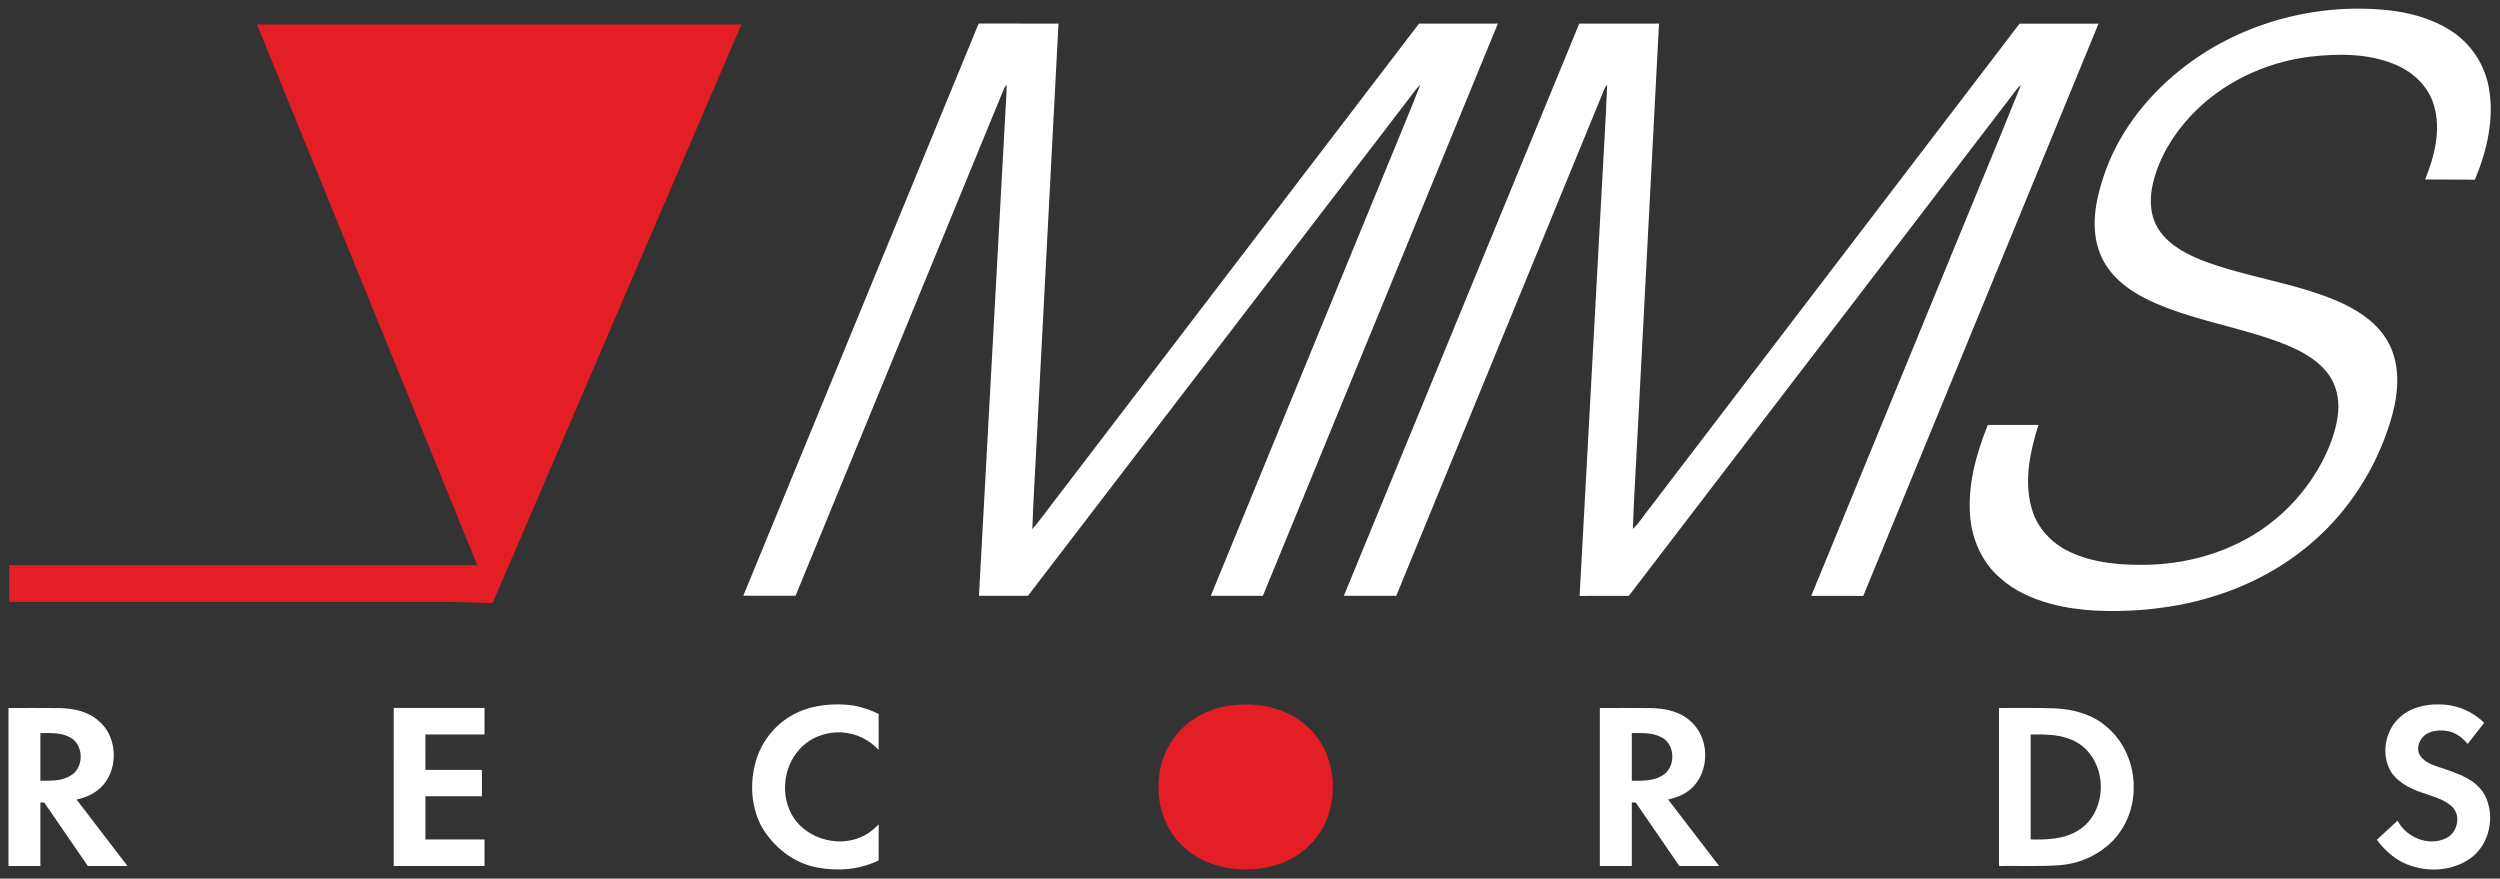
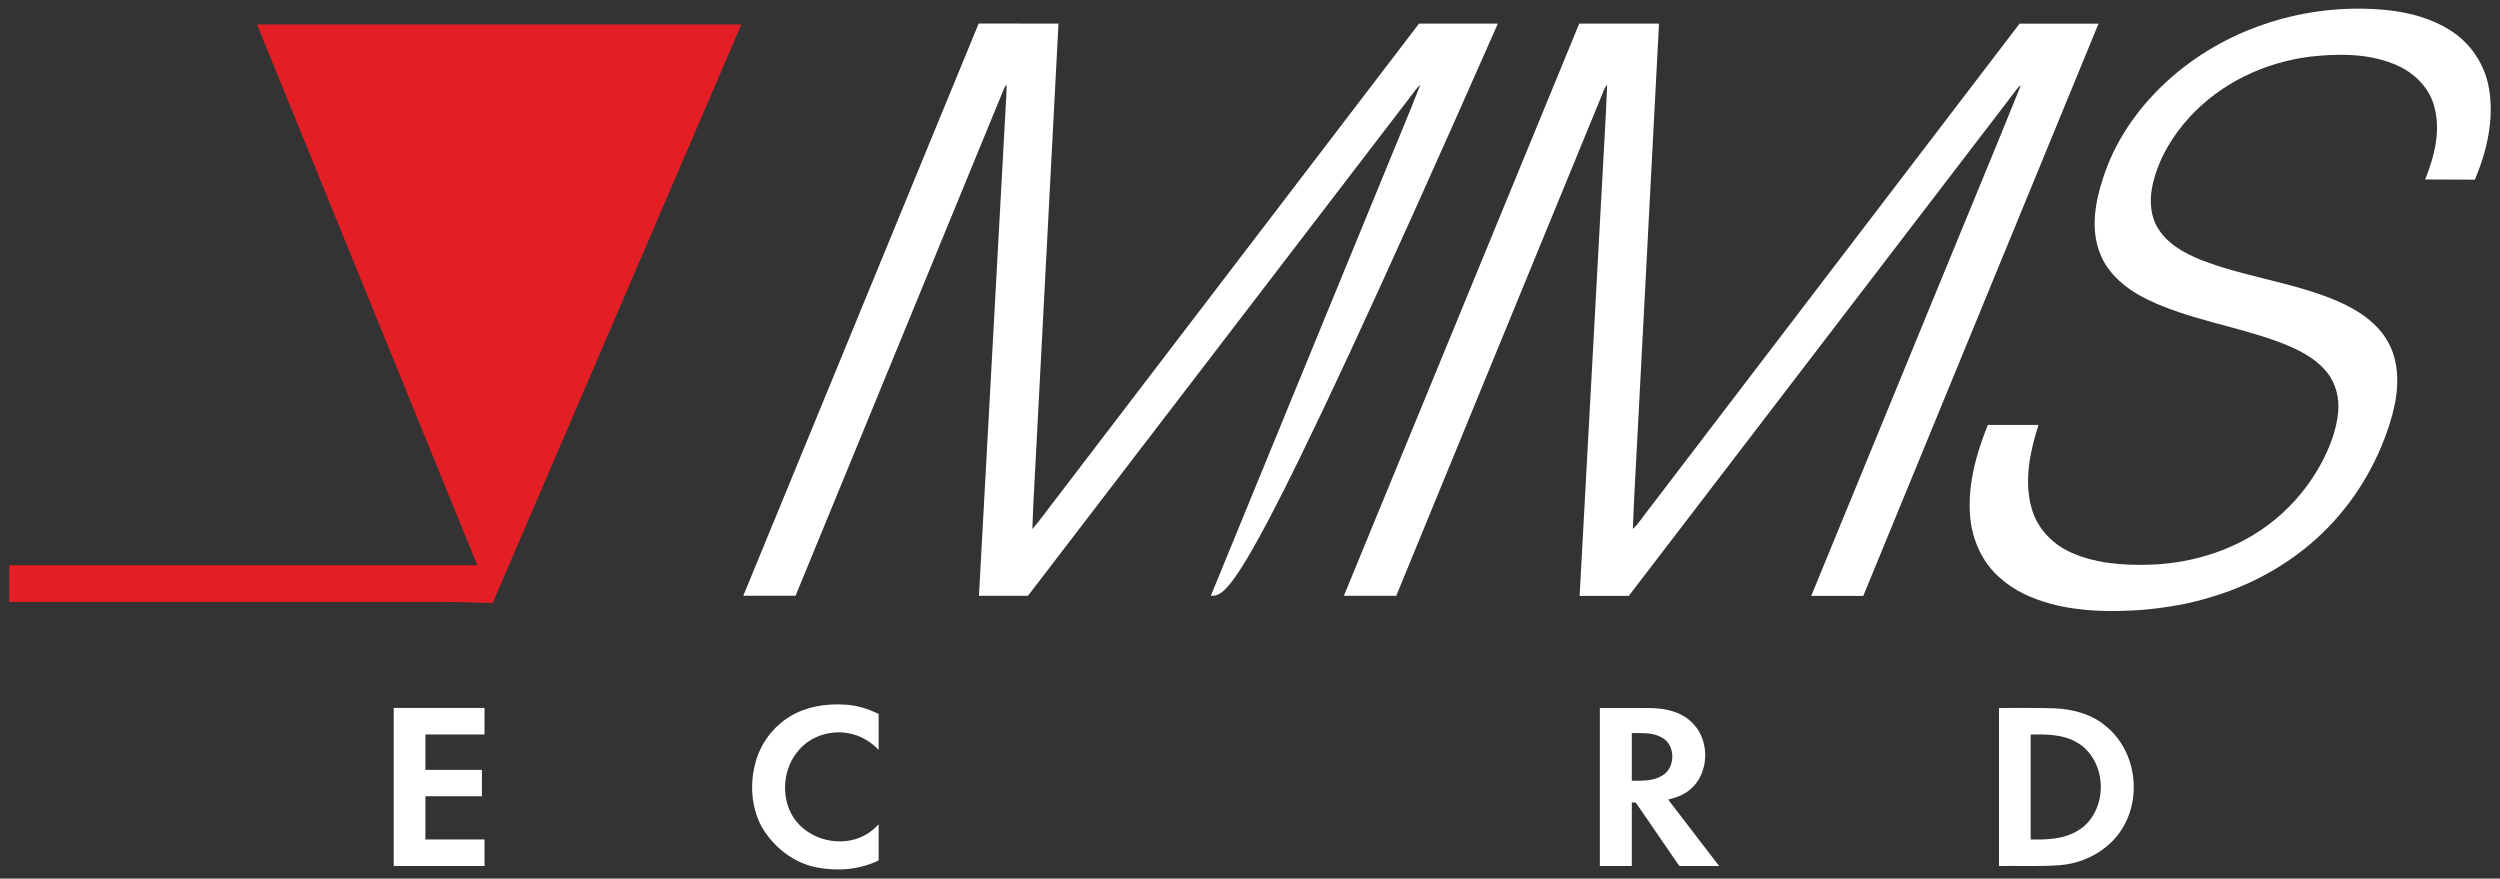
<svg xmlns="http://www.w3.org/2000/svg" width="1915pt" height="673pt" viewBox="0 0 1915 673" version="1.1">
  <rect x="0" y="0" width="1915" height="673" fill="#333333" stroke="none" />
  <g id="#ffffffff">
</g>
  <g id="#2b2a29ff">
    <path fill="#ffffff" opacity="1.00" d=" M 1669.79 53.81 C 1714.10 18.18 1772.84 1.90 1829.22 7.82 C 1845.89 9.64 1862.58 14.13 1876.85 23.19 C 1892.57 33.00 1903.64 49.72 1906.60 68.01 C 1910.63 91.62 1904.89 115.84 1895.78 137.62 C 1883.07 137.57 1870.37 137.53 1857.67 137.48 C 1864.79 119.75 1869.99 99.73 1864.43 80.83 C 1860.19 65.72 1847.52 54.23 1833.12 48.81 C 1813.08 40.82 1790.86 41.05 1769.74 43.38 C 1734.96 47.67 1701.31 63.55 1677.46 89.47 C 1664.28 103.76 1653.86 120.99 1649.26 139.99 C 1646.56 151.14 1646.58 163.52 1652.34 173.75 C 1659.48 186.39 1672.84 193.77 1685.87 199.07 C 1719.86 212.28 1756.76 216.24 1790.37 230.58 C 1806.21 237.42 1821.77 247.52 1829.95 263.24 C 1838.72 280.17 1837.29 300.31 1832.39 318.18 C 1823.58 349.89 1806.90 379.46 1784.09 403.21 C 1760.12 428.16 1729.45 446.34 1696.45 456.51 C 1678.07 462.46 1658.90 465.70 1639.68 467.26 C 1616.81 468.78 1593.47 468.51 1571.18 462.60 C 1557.04 458.76 1543.11 452.73 1532.15 442.79 C 1518.55 431.16 1510.75 413.77 1509.17 396.12 C 1507.02 371.86 1513.68 347.82 1522.68 325.52 C 1535.61 325.52 1548.53 325.52 1561.45 325.52 C 1555.05 345.80 1550.30 367.95 1556.13 388.95 C 1560.05 403.94 1571.43 416.19 1585.31 422.69 C 1603.85 431.41 1624.79 433.04 1645.00 432.60 C 1680.19 431.86 1715.61 420.43 1742.87 397.80 C 1757.42 385.88 1769.44 370.99 1778.36 354.45 C 1784.63 342.46 1789.67 329.55 1791.02 315.99 C 1792.04 305.23 1789.45 293.95 1782.62 285.42 C 1773.03 273.35 1758.54 266.74 1744.42 261.52 C 1711.86 249.63 1676.93 244.75 1645.51 229.69 C 1629.72 222.10 1614.57 210.38 1608.35 193.42 C 1601.35 175.08 1604.94 154.78 1610.86 136.66 C 1621.32 103.78 1643.05 75.27 1669.79 53.81 Z" />
-     <path fill="#ffffff" opacity="1.00" d=" M 569.38 456.31 C 629.42 310.18 689.58 164.11 749.66 18.01 C 770.04 18.04 790.42 18.06 810.80 18.09 C 805.21 125.08 799.60 232.07 794.02 339.06 C 793.00 361.14 791.43 383.20 790.78 405.28 C 798.00 396.92 804.29 387.79 811.14 379.11 C 903.01 258.72 995.08 138.47 1086.97 18.09 C 1107.10 18.09 1127.23 18.09 1147.36 18.09 C 1087.36 164.18 1027.33 310.26 967.38 456.38 C 954.08 456.37 940.78 456.38 927.48 456.38 C 971.94 348.15 1016.27 239.87 1060.80 131.67 C 1069.78 109.44 1079.26 87.38 1087.94 65.03 C 1085.16 67.27 1083.31 70.36 1081.12 73.12 C 983.17 200.84 885.29 328.61 787.41 456.38 C 774.90 456.37 762.39 456.38 749.88 456.38 C 756.53 334.61 763.18 212.85 769.85 91.09 C 770.21 82.33 771.06 73.59 771.07 64.82 C 770.27 65.76 769.61 66.77 769.08 67.87 C 715.84 197.34 662.61 326.82 609.42 456.31 C 596.07 456.30 582.73 456.31 569.38 456.31 Z" />
+     <path fill="#ffffff" opacity="1.00" d=" M 569.38 456.31 C 629.42 310.18 689.58 164.11 749.66 18.01 C 770.04 18.04 790.42 18.06 810.80 18.09 C 805.21 125.08 799.60 232.07 794.02 339.06 C 793.00 361.14 791.43 383.20 790.78 405.28 C 798.00 396.92 804.29 387.79 811.14 379.11 C 903.01 258.72 995.08 138.47 1086.97 18.09 C 1107.10 18.09 1127.23 18.09 1147.36 18.09 C 954.08 456.37 940.78 456.38 927.48 456.38 C 971.94 348.15 1016.27 239.87 1060.80 131.67 C 1069.78 109.44 1079.26 87.38 1087.94 65.03 C 1085.16 67.27 1083.31 70.36 1081.12 73.12 C 983.17 200.84 885.29 328.61 787.41 456.38 C 774.90 456.37 762.39 456.38 749.88 456.38 C 756.53 334.61 763.18 212.85 769.85 91.09 C 770.21 82.33 771.06 73.59 771.07 64.82 C 770.27 65.76 769.61 66.77 769.08 67.87 C 715.84 197.34 662.61 326.82 609.42 456.31 C 596.07 456.30 582.73 456.31 569.38 456.31 Z" />
    <path fill="#ffffff" opacity="1.00" d=" M 1209.69 18.10 C 1230.06 18.08 1250.43 18.10 1270.80 18.09 C 1265.43 121.09 1260.02 224.08 1254.65 327.08 C 1253.41 353.12 1251.66 379.14 1250.76 405.19 C 1255.86 400.41 1259.42 394.25 1263.88 388.88 C 1358.17 265.23 1452.68 141.75 1546.99 18.12 C 1567.15 18.12 1587.31 18.11 1607.47 18.12 C 1547.40 164.23 1487.31 310.33 1427.27 456.46 C 1413.98 456.45 1400.70 456.46 1387.41 456.45 C 1420.02 377.06 1452.64 297.67 1485.26 218.28 C 1506.11 167.24 1527.44 116.39 1548.01 65.24 C 1545.10 67.23 1543.41 70.42 1541.23 73.09 C 1443.34 200.86 1345.46 328.63 1247.64 456.45 C 1235.09 456.46 1222.54 456.45 1209.99 456.46 C 1215.58 353.66 1221.16 250.85 1226.76 148.05 C 1228.13 120.36 1230.05 92.68 1231.08 64.98 C 1228.59 67.56 1227.89 71.19 1226.43 74.35 C 1174.09 201.67 1121.81 329.02 1069.54 456.38 C 1056.16 456.38 1042.79 456.38 1029.41 456.37 C 1089.46 310.26 1149.62 164.20 1209.69 18.10 Z" />
    <path fill="#ffffff" opacity="1.00" d=" M 605.56 548.54 C 617.93 541.13 632.76 538.89 646.99 539.73 C 656.07 540.18 664.93 542.87 673.04 546.94 C 673.04 556.11 673.01 565.28 673.05 574.45 C 667.17 568.23 659.53 563.62 651.10 561.89 C 637.18 558.86 621.64 563.40 612.20 574.24 C 599.62 588.09 597.70 610.43 607.79 626.19 C 619.21 643.58 644.57 649.77 662.72 639.65 C 666.62 637.56 669.96 634.61 673.05 631.48 C 673.02 640.67 673.03 649.86 673.04 659.05 C 658.54 666.23 641.63 667.48 625.88 664.50 C 607.99 661.17 592.55 648.91 583.47 633.38 C 575.61 618.79 574.30 601.14 578.41 585.22 C 582.13 570.02 592.11 556.52 605.56 548.54 Z" />
-     <path fill="#ffffff" opacity="1.00" d=" M 1837.27 550.39 C 1845.50 542.18 1857.61 539.17 1868.96 539.60 C 1881.55 539.67 1893.93 544.79 1902.85 553.68 C 1898.67 559.09 1894.43 564.45 1890.27 569.87 C 1886.31 565.12 1881.14 561.04 1874.91 560.00 C 1868.93 559.06 1862.17 559.38 1857.22 563.26 C 1853.37 566.56 1851.05 572.23 1852.95 577.17 C 1855.46 582.69 1861.38 585.27 1866.78 587.14 C 1874.83 589.77 1882.97 592.37 1890.43 596.49 C 1895.89 599.46 1900.61 603.94 1903.55 609.44 C 1911.53 625.36 1907.05 646.86 1892.42 657.41 C 1877.57 668.09 1856.71 668.53 1840.53 660.64 C 1832.57 656.64 1825.90 650.41 1820.69 643.24 C 1825.97 638.36 1831.29 633.52 1836.55 628.61 C 1843.13 641.40 1859.94 648.45 1873.29 642.26 C 1882.18 638.46 1885.42 625.48 1878.71 618.31 C 1873.54 613.13 1866.26 610.96 1859.54 608.59 C 1849.26 605.44 1838.51 601.02 1832.01 592.00 C 1823.75 579.20 1826.50 560.91 1837.27 550.39 Z" />
-     <path fill="#ffffff" opacity="1.00" d=" M 6.50 542.31 C 19.47 542.35 32.45 542.23 45.42 542.38 C 56.11 542.61 67.54 544.83 75.66 552.30 C 91.04 565.10 91.00 591.98 75.56 604.71 C 70.75 608.80 64.73 611.07 58.64 612.44 C 71.65 629.39 84.63 646.37 97.62 663.34 C 87.51 663.34 77.39 663.33 67.28 663.34 C 56.14 647.13 45.01 630.91 33.86 614.70 C 33.13 614.70 31.67 614.71 30.94 614.71 C 30.94 630.92 30.95 647.13 30.94 663.34 C 22.80 663.34 14.65 663.34 6.50 663.34 C 6.50 623.00 6.50 582.66 6.50 542.31 M 30.94 561.53 C 30.94 573.70 30.94 585.87 30.94 598.05 C 38.74 598.05 47.20 598.45 54.08 594.13 C 64.39 588.28 64.42 570.78 54.01 565.03 C 47.08 560.87 38.68 561.64 30.94 561.53 Z" />
    <path fill="#ffffff" opacity="1.00" d=" M 301.58 542.28 C 324.77 542.28 347.96 542.28 371.14 542.28 C 371.14 549.05 371.14 555.82 371.14 562.59 C 356.05 562.59 340.95 562.58 325.86 562.59 C 325.85 571.62 325.85 580.66 325.85 589.70 C 340.29 589.70 354.72 589.70 369.15 589.70 C 369.15 596.44 369.15 603.18 369.15 609.93 C 354.72 609.93 340.29 609.93 325.86 609.93 C 325.85 620.96 325.85 631.99 325.86 643.02 C 340.95 643.02 356.04 643.02 371.14 643.02 C 371.14 649.79 371.14 656.56 371.14 663.34 C 347.95 663.34 324.77 663.34 301.59 663.34 C 301.58 622.99 301.59 582.63 301.58 542.28 Z" />
    <path fill="#ffffff" opacity="1.00" d=" M 1225.48 542.31 C 1238.45 542.35 1251.43 542.23 1264.40 542.38 C 1275.37 542.58 1287.12 544.95 1295.32 552.77 C 1309.12 565.09 1309.82 588.89 1297.25 602.31 C 1292.19 607.87 1285.00 610.85 1277.79 612.44 C 1290.81 629.39 1303.81 646.37 1316.82 663.34 C 1306.66 663.34 1296.52 663.34 1286.37 663.34 C 1275.23 647.13 1264.10 630.91 1252.95 614.70 C 1252.21 614.71 1250.71 614.71 1249.96 614.71 C 1249.96 630.92 1249.96 647.13 1249.96 663.34 C 1241.80 663.33 1233.64 663.34 1225.48 663.34 C 1225.48 623.00 1225.48 582.65 1225.48 542.31 M 1249.96 561.53 C 1249.96 573.70 1249.96 585.87 1249.96 598.05 C 1257.79 598.06 1266.27 598.43 1273.19 594.14 C 1283.65 588.31 1283.64 570.54 1272.97 564.95 C 1266.03 560.91 1257.67 561.64 1249.96 561.53 Z" />
    <path fill="#ffffff" opacity="1.00" d=" M 1531.23 542.31 C 1545.45 542.42 1559.68 542.06 1573.90 542.58 C 1588.06 543.20 1602.63 547.10 1613.52 556.57 C 1627.11 567.80 1634.59 585.52 1634.43 603.02 C 1634.59 619.97 1627.34 637.14 1614.13 647.97 C 1604.05 656.55 1591.23 661.65 1578.07 662.71 C 1562.48 663.84 1546.84 663.14 1531.23 663.34 C 1531.22 623.00 1531.22 582.65 1531.23 542.31 M 1555.50 562.59 C 1555.50 589.40 1555.50 616.21 1555.50 643.02 C 1567.90 643.29 1581.15 642.89 1591.98 636.07 C 1602.70 629.64 1608.62 617.19 1609.17 604.98 C 1609.95 590.77 1603.39 575.60 1590.62 568.54 C 1580.01 562.39 1567.38 562.47 1555.50 562.59 Z" />
  </g>
  <g id="#e31e24ff">
    <path fill="#e31e24" opacity="1.00" d=" M 196.86 18.74 C 320.54 18.73 444.22 18.74 567.90 18.74 C 504.41 166.46 440.85 314.16 377.40 461.90 C 363.93 461.75 350.47 460.96 337.00 461.08 C 227.01 461.08 117.02 461.08 7.03 461.08 C 7.03 451.70 7.03 442.33 7.03 432.95 C 126.56 432.95 246.08 432.96 365.60 432.95 C 309.41 294.86 253.08 156.82 196.86 18.74 Z" />
-     <path fill="#e31e24" opacity="1.00" d=" M 940.45 540.69 C 956.15 538.21 972.84 539.69 987.20 546.82 C 1001.58 553.85 1013.13 566.85 1017.77 582.24 C 1023.18 599.02 1021.72 617.97 1013.58 633.64 C 1007.53 644.50 998.19 653.57 986.93 658.90 C 973.55 665.45 958.17 667.09 943.49 665.32 C 928.92 663.48 914.61 657.27 904.40 646.53 C 881.70 623.55 881.72 582.38 904.24 559.29 C 913.73 549.18 926.88 542.97 940.45 540.69 Z" />
  </g>
</svg>